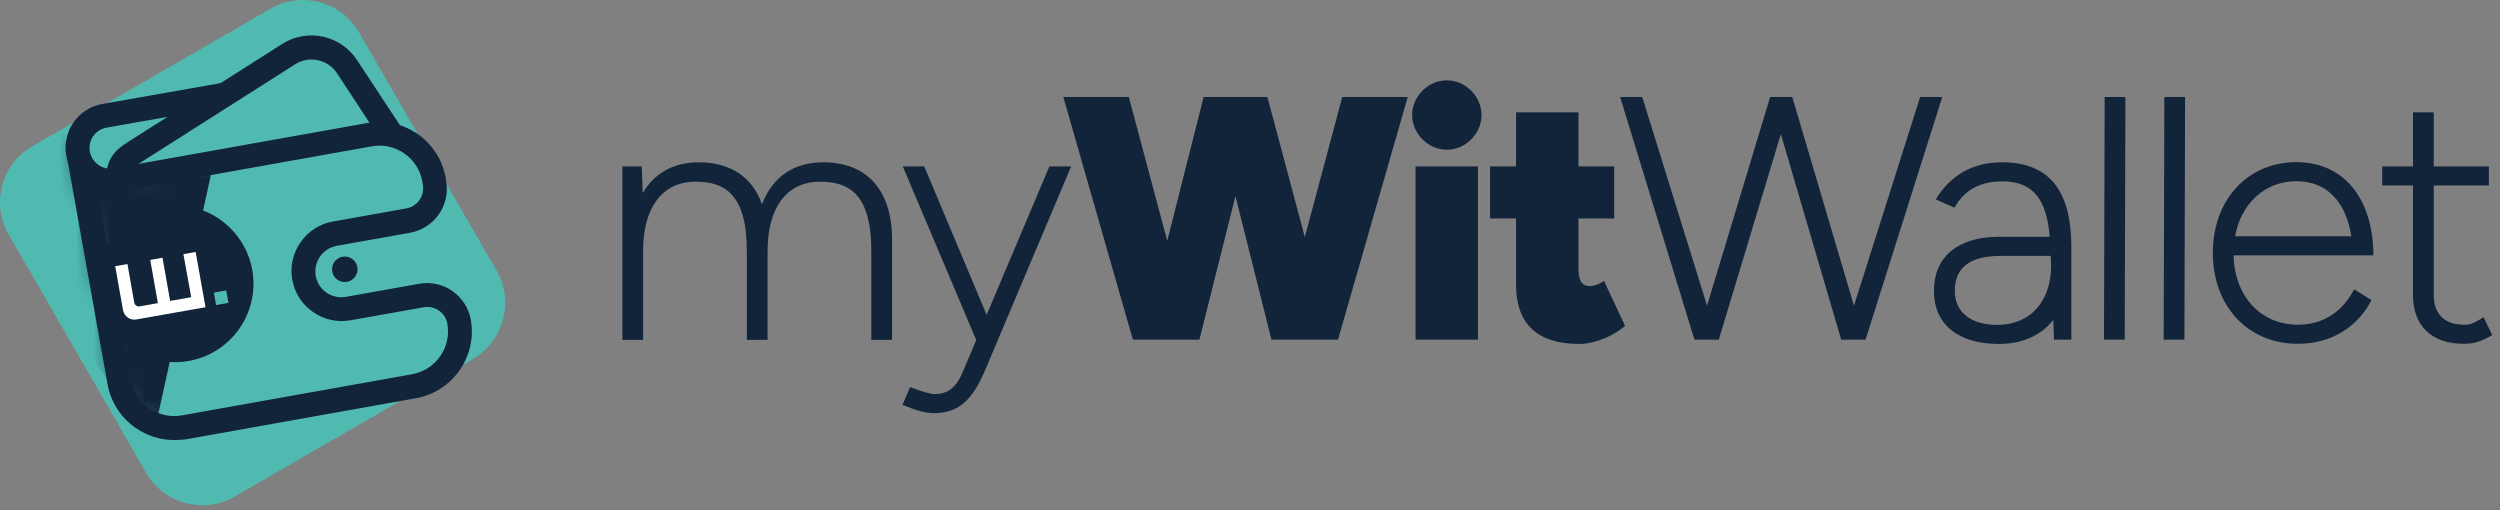
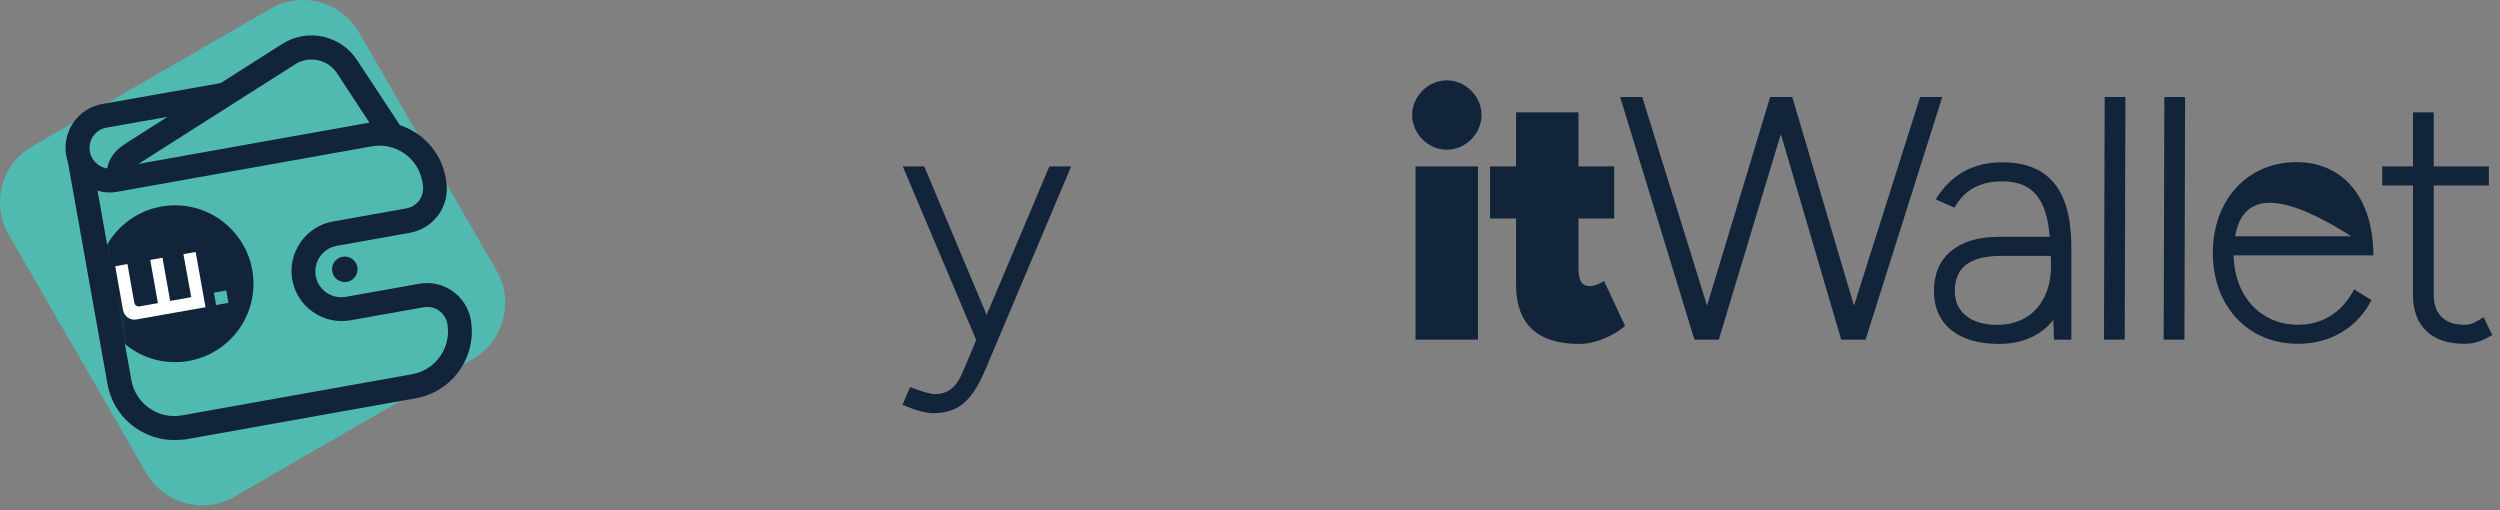
<svg xmlns="http://www.w3.org/2000/svg" width="147" height="30" viewBox="0 0 147 30" fill="none">
  <rect x="0" y="0" width="147" height="30" fill="#808080" stroke="none" />
-   <path d="M36.594 9.784H37.734L37.794 11.354C38.464 10.194 39.584 9.544 41.094 9.544C42.884 9.544 44.234 10.364 44.804 12.014C45.414 10.424 46.634 9.544 48.414 9.544C50.864 9.544 52.474 11.054 52.454 14.154V19.984H51.234V14.764C51.234 11.384 49.904 10.684 48.214 10.684C46.274 10.684 45.134 12.194 45.134 14.744V19.984H43.914V14.764C43.914 11.384 42.584 10.684 40.894 10.684C38.954 10.684 37.814 12.194 37.814 14.744V19.984H36.594V9.784Z" fill="#12243A" />
  <path d="M53.084 9.784H54.344L58.014 18.514L61.704 9.784H62.984L57.994 21.604C57.264 23.334 56.544 24.294 54.874 24.294C54.444 24.294 53.854 24.134 53.064 23.804L53.514 22.764C54.224 23.024 54.694 23.174 54.984 23.174C55.754 23.174 56.244 22.724 56.574 21.954L57.414 19.974H57.394L53.084 9.784Z" fill="#12243A" />
-   <path d="M62.524 5.704H66.374L68.634 14.164L70.774 5.704H74.524L76.724 13.944L78.924 5.704H82.774L78.674 19.974H74.764L72.644 11.534L70.524 19.974H66.614L62.524 5.704Z" fill="#12243A" />
  <path d="M83.034 6.764C83.034 5.664 83.974 4.724 85.074 4.724C86.174 4.724 87.114 5.664 87.114 6.764C87.114 7.864 86.174 8.804 85.074 8.804C83.974 8.804 83.034 7.864 83.034 6.764ZM83.234 9.784H86.904V19.974H83.234V9.784Z" fill="#12243A" />
  <path d="M89.144 16.754V12.844H87.614V9.784H89.144V6.604H92.814V9.784H94.914V12.844H92.814V15.764C92.814 16.534 93.014 16.824 93.524 16.824C93.744 16.824 94.134 16.664 94.314 16.514L95.554 19.164C94.924 19.714 93.824 20.224 92.864 20.224C90.344 20.224 89.144 18.994 89.144 16.754Z" fill="#12243A" />
  <path d="M95.264 5.704H96.564L100.374 17.974L104.084 5.704H105.384L109.014 17.974L112.904 5.704H114.204L109.694 19.974H108.264L104.714 7.884L101.064 19.974H99.634L95.264 5.704Z" fill="#12243A" />
  <path d="M113.714 17.104C113.714 15.104 115.124 13.924 117.524 13.924H120.524C120.344 11.744 119.564 10.664 117.734 10.664C116.434 10.664 115.494 11.174 114.924 12.214L113.824 11.724C114.724 10.254 116.024 9.544 117.734 9.544C120.464 9.544 121.794 11.174 121.794 14.514V19.974H120.774L120.734 18.814C120.024 19.714 118.924 20.224 117.534 20.224C115.114 20.224 113.714 19.054 113.714 17.104ZM120.604 15.614L120.584 15.044H117.694C115.734 15.044 114.944 15.794 114.944 17.104C114.944 18.344 115.864 19.104 117.454 19.104C119.414 19.094 120.604 17.694 120.604 15.614Z" fill="#12243A" />
  <path d="M123.754 5.704H124.974L124.934 19.974H123.714L123.754 5.704Z" fill="#12243A" />
  <path d="M127.264 5.704H128.484L128.444 19.974H127.224L127.264 5.704Z" fill="#12243A" />
-   <path d="M130.114 14.874C130.114 11.754 132.154 9.534 135.024 9.534C137.924 9.534 139.554 11.814 139.554 15.014H131.334C131.394 17.444 132.944 19.094 135.124 19.094C136.694 19.094 137.794 18.234 138.424 17.014L139.444 17.644C138.674 19.154 137.164 20.214 135.124 20.214C132.194 20.224 130.114 18.014 130.114 14.874ZM131.424 13.894H138.254C137.964 11.954 136.884 10.654 135.034 10.654C133.174 10.654 131.774 11.964 131.424 13.894Z" fill="#12243A" />
+   <path d="M130.114 14.874C130.114 11.754 132.154 9.534 135.024 9.534C137.924 9.534 139.554 11.814 139.554 15.014H131.334C131.394 17.444 132.944 19.094 135.124 19.094C136.694 19.094 137.794 18.234 138.424 17.014L139.444 17.644C138.674 19.154 137.164 20.214 135.124 20.214C132.194 20.224 130.114 18.014 130.114 14.874ZM131.424 13.894H138.254C133.174 10.654 131.774 11.964 131.424 13.894Z" fill="#12243A" />
  <path d="M141.884 17.364V10.904H140.074V9.784H141.884V6.604H143.104V9.784H146.344V10.904H143.104V17.364C143.104 18.464 143.754 19.094 144.874 19.094C145.204 19.094 145.424 19.054 146.034 18.644L146.544 19.704C145.814 20.134 145.384 20.214 144.874 20.214C143.004 20.224 141.884 19.174 141.884 17.364Z" fill="#12243A" />
  <path d="M27.814 21.104L13.784 29.204C11.974 30.244 9.644 29.624 8.604 27.814L0.504 13.784C-0.536 11.974 0.084 9.644 1.894 8.604L15.924 0.504C17.734 -0.536 20.064 0.084 21.104 1.894L29.204 15.924C30.244 17.724 29.624 20.054 27.814 21.104Z" fill="#50BAB1" />
  <path d="M7.014 10.654C6.954 10.654 6.884 10.644 6.824 10.624C6.444 10.514 6.224 10.124 6.334 9.754C6.554 8.964 7.104 8.614 7.644 8.274L16.594 2.584C18.084 1.634 20.064 2.074 21.014 3.564L23.484 7.314C23.704 7.644 23.604 8.084 23.284 8.294C22.954 8.504 22.514 8.414 22.304 8.094L19.834 4.334C19.304 3.494 18.194 3.254 17.364 3.774L8.414 9.464C7.954 9.754 7.784 9.874 7.714 10.134C7.604 10.454 7.324 10.654 7.014 10.654Z" fill="#12243A" />
  <mask id="mask0_841_1192" style="mask-type:luminance" maskUnits="userSpaceOnUse" x="4" y="5" width="23" height="21">
    <path d="M4.504 9.284L6.844 22.394C7.164 24.174 8.864 25.354 10.634 25.034L24.174 22.614C25.954 22.294 27.134 20.594 26.814 18.824C26.634 17.794 25.644 17.104 24.614 17.284L20.474 18.024C19.264 18.244 18.094 17.424 17.884 16.214C17.664 15.004 18.484 13.834 19.694 13.624L23.834 12.884C24.864 12.704 25.554 11.714 25.374 10.684L25.344 10.494C25.024 8.714 23.324 7.534 21.554 7.854L8.014 10.274C8.014 10.274 13.794 5.344 14.844 5.154L6.504 6.724C6.484 6.724 4.264 7.064 4.504 9.284Z" fill="white" />
  </mask>
  <g mask="url(#mask0_841_1192)">
-     <path d="M11.234 15.614L12.534 9.674L8.594 10.374C8.314 10.514 8.024 10.614 7.724 10.664C5.824 11.004 4.144 9.704 3.734 7.884C3.624 7.384 3.644 6.884 3.784 6.404L0.954 6.844L1.304 16.254L9.034 25.574L10.154 20.494C10.394 20.524 10.654 20.524 10.904 20.474C12.274 20.234 13.184 18.924 12.944 17.554C12.784 16.614 12.094 15.884 11.234 15.614Z" fill="#12243A" />
-   </g>
+     </g>
  <mask id="mask1_841_1192" style="mask-type:luminance" maskUnits="userSpaceOnUse" x="4" y="5" width="23" height="21">
    <path d="M4.504 9.284L6.844 22.394C7.164 24.174 8.864 25.354 10.634 25.034L24.174 22.614C25.954 22.294 27.134 20.594 26.814 18.824C26.634 17.794 25.644 17.104 24.614 17.284L20.474 18.024C19.264 18.244 18.094 17.424 17.884 16.214C17.664 15.004 18.484 13.834 19.694 13.624L23.834 12.884C24.864 12.704 25.554 11.714 25.374 10.684L25.344 10.494C25.024 8.714 23.324 7.534 21.554 7.854L8.014 10.274C8.014 10.274 13.794 5.344 14.844 5.154L6.504 6.724C6.484 6.724 4.264 7.064 4.504 9.284Z" fill="white" />
  </mask>
  <g mask="url(#mask1_841_1192)">
    <path d="M10.294 21.294C12.84 21.294 14.904 19.23 14.904 16.684C14.904 14.138 12.84 12.074 10.294 12.074C7.748 12.074 5.684 14.138 5.684 16.684C5.684 19.23 7.748 21.294 10.294 21.294Z" fill="#12243A" />
  </g>
  <path d="M10.234 25.874C9.424 25.874 8.644 25.624 7.964 25.154C7.094 24.544 6.514 23.634 6.324 22.594L3.994 9.544C3.954 9.414 3.914 9.284 3.894 9.154C3.774 8.464 3.924 7.764 4.324 7.194C4.724 6.624 5.324 6.234 6.014 6.114L12.994 4.884C13.374 4.814 13.744 5.074 13.814 5.454C13.884 5.834 13.624 6.204 13.244 6.274L6.264 7.504C5.944 7.564 5.674 7.734 5.484 8.004C5.294 8.274 5.224 8.594 5.284 8.914C5.294 8.974 5.304 9.034 5.324 9.084C5.334 9.104 5.344 9.134 5.354 9.154C5.444 9.374 5.584 9.554 5.784 9.694C6.044 9.884 6.364 9.954 6.694 9.894L21.594 7.234C23.754 6.844 25.824 8.294 26.204 10.454L26.234 10.654C26.354 11.334 26.204 12.034 25.804 12.604C25.404 13.174 24.804 13.554 24.124 13.684L19.804 14.454C18.974 14.604 18.424 15.394 18.564 16.224C18.634 16.624 18.864 16.974 19.194 17.204C19.524 17.434 19.934 17.524 20.334 17.454L24.654 16.684C25.334 16.564 26.034 16.714 26.604 17.114C27.174 17.514 27.554 18.114 27.684 18.794C28.064 20.954 26.624 23.024 24.464 23.414L10.924 25.834C10.704 25.854 10.464 25.874 10.234 25.874ZM5.734 11.214L7.724 22.354C7.974 23.744 9.304 24.674 10.694 24.424L24.234 22.004C25.624 21.754 26.554 20.424 26.304 19.034C26.244 18.724 26.074 18.444 25.814 18.264C25.554 18.084 25.234 18.014 24.924 18.064L20.604 18.834C19.834 18.964 19.054 18.804 18.404 18.344C17.754 17.894 17.324 17.224 17.184 16.444C17.044 15.674 17.224 14.894 17.674 14.244C18.124 13.594 18.794 13.164 19.574 13.024L23.894 12.254C24.204 12.194 24.484 12.024 24.664 11.764C24.844 11.504 24.914 11.184 24.864 10.874L24.834 10.674C24.584 9.284 23.254 8.354 21.864 8.604L6.964 11.264C6.524 11.354 6.114 11.324 5.734 11.214Z" fill="#12243A" />
  <path d="M11.244 17.474L10.004 17.694L9.554 15.154L8.834 15.284L9.284 17.824L8.214 18.014C8.064 18.044 7.924 17.944 7.894 17.794L7.494 15.524L6.774 15.654L7.234 18.234C7.304 18.604 7.654 18.854 8.024 18.784L12.084 18.064L11.504 14.814L10.784 14.944L11.244 17.474Z" fill="white" />
  <path d="M13.303 17.077L12.575 17.207L12.705 17.936L13.433 17.806L13.303 17.077Z" fill="#50BAB1" />
  <path d="M20.274 16.584C20.688 16.584 21.024 16.248 21.024 15.834C21.024 15.42 20.688 15.084 20.274 15.084C19.86 15.084 19.524 15.42 19.524 15.834C19.524 16.248 19.86 16.584 20.274 16.584Z" fill="#12243A" />
</svg>